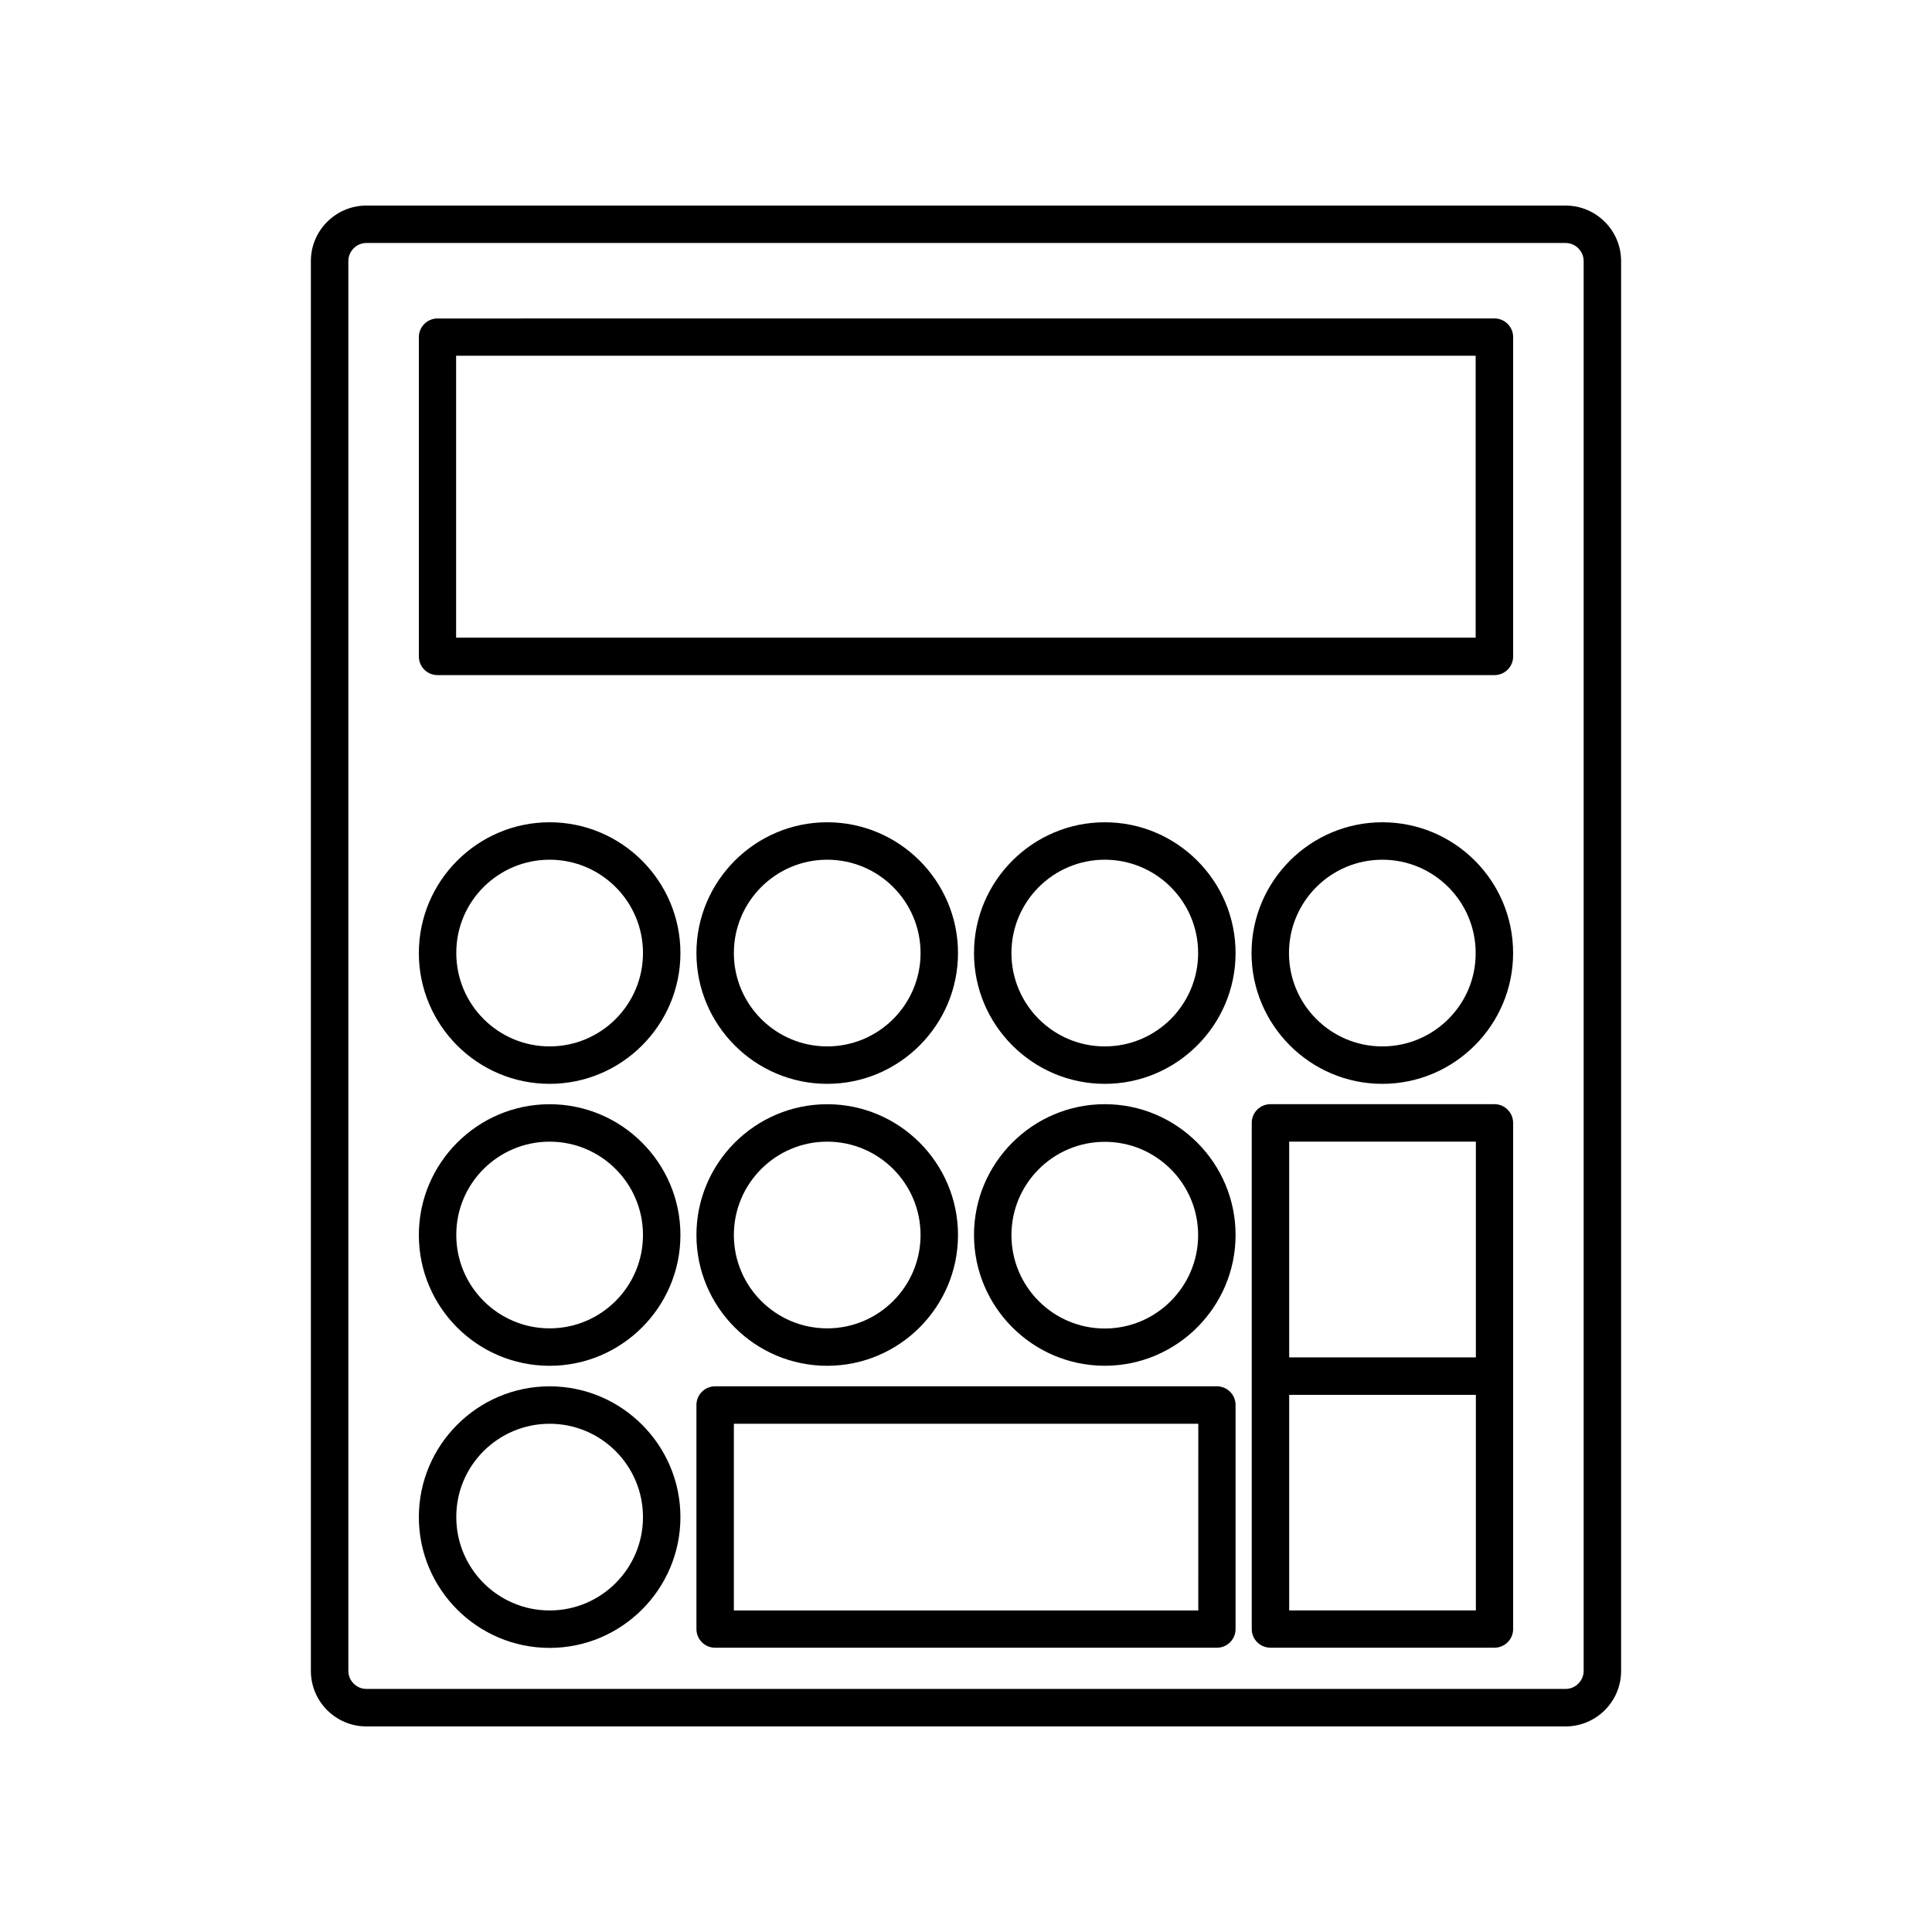
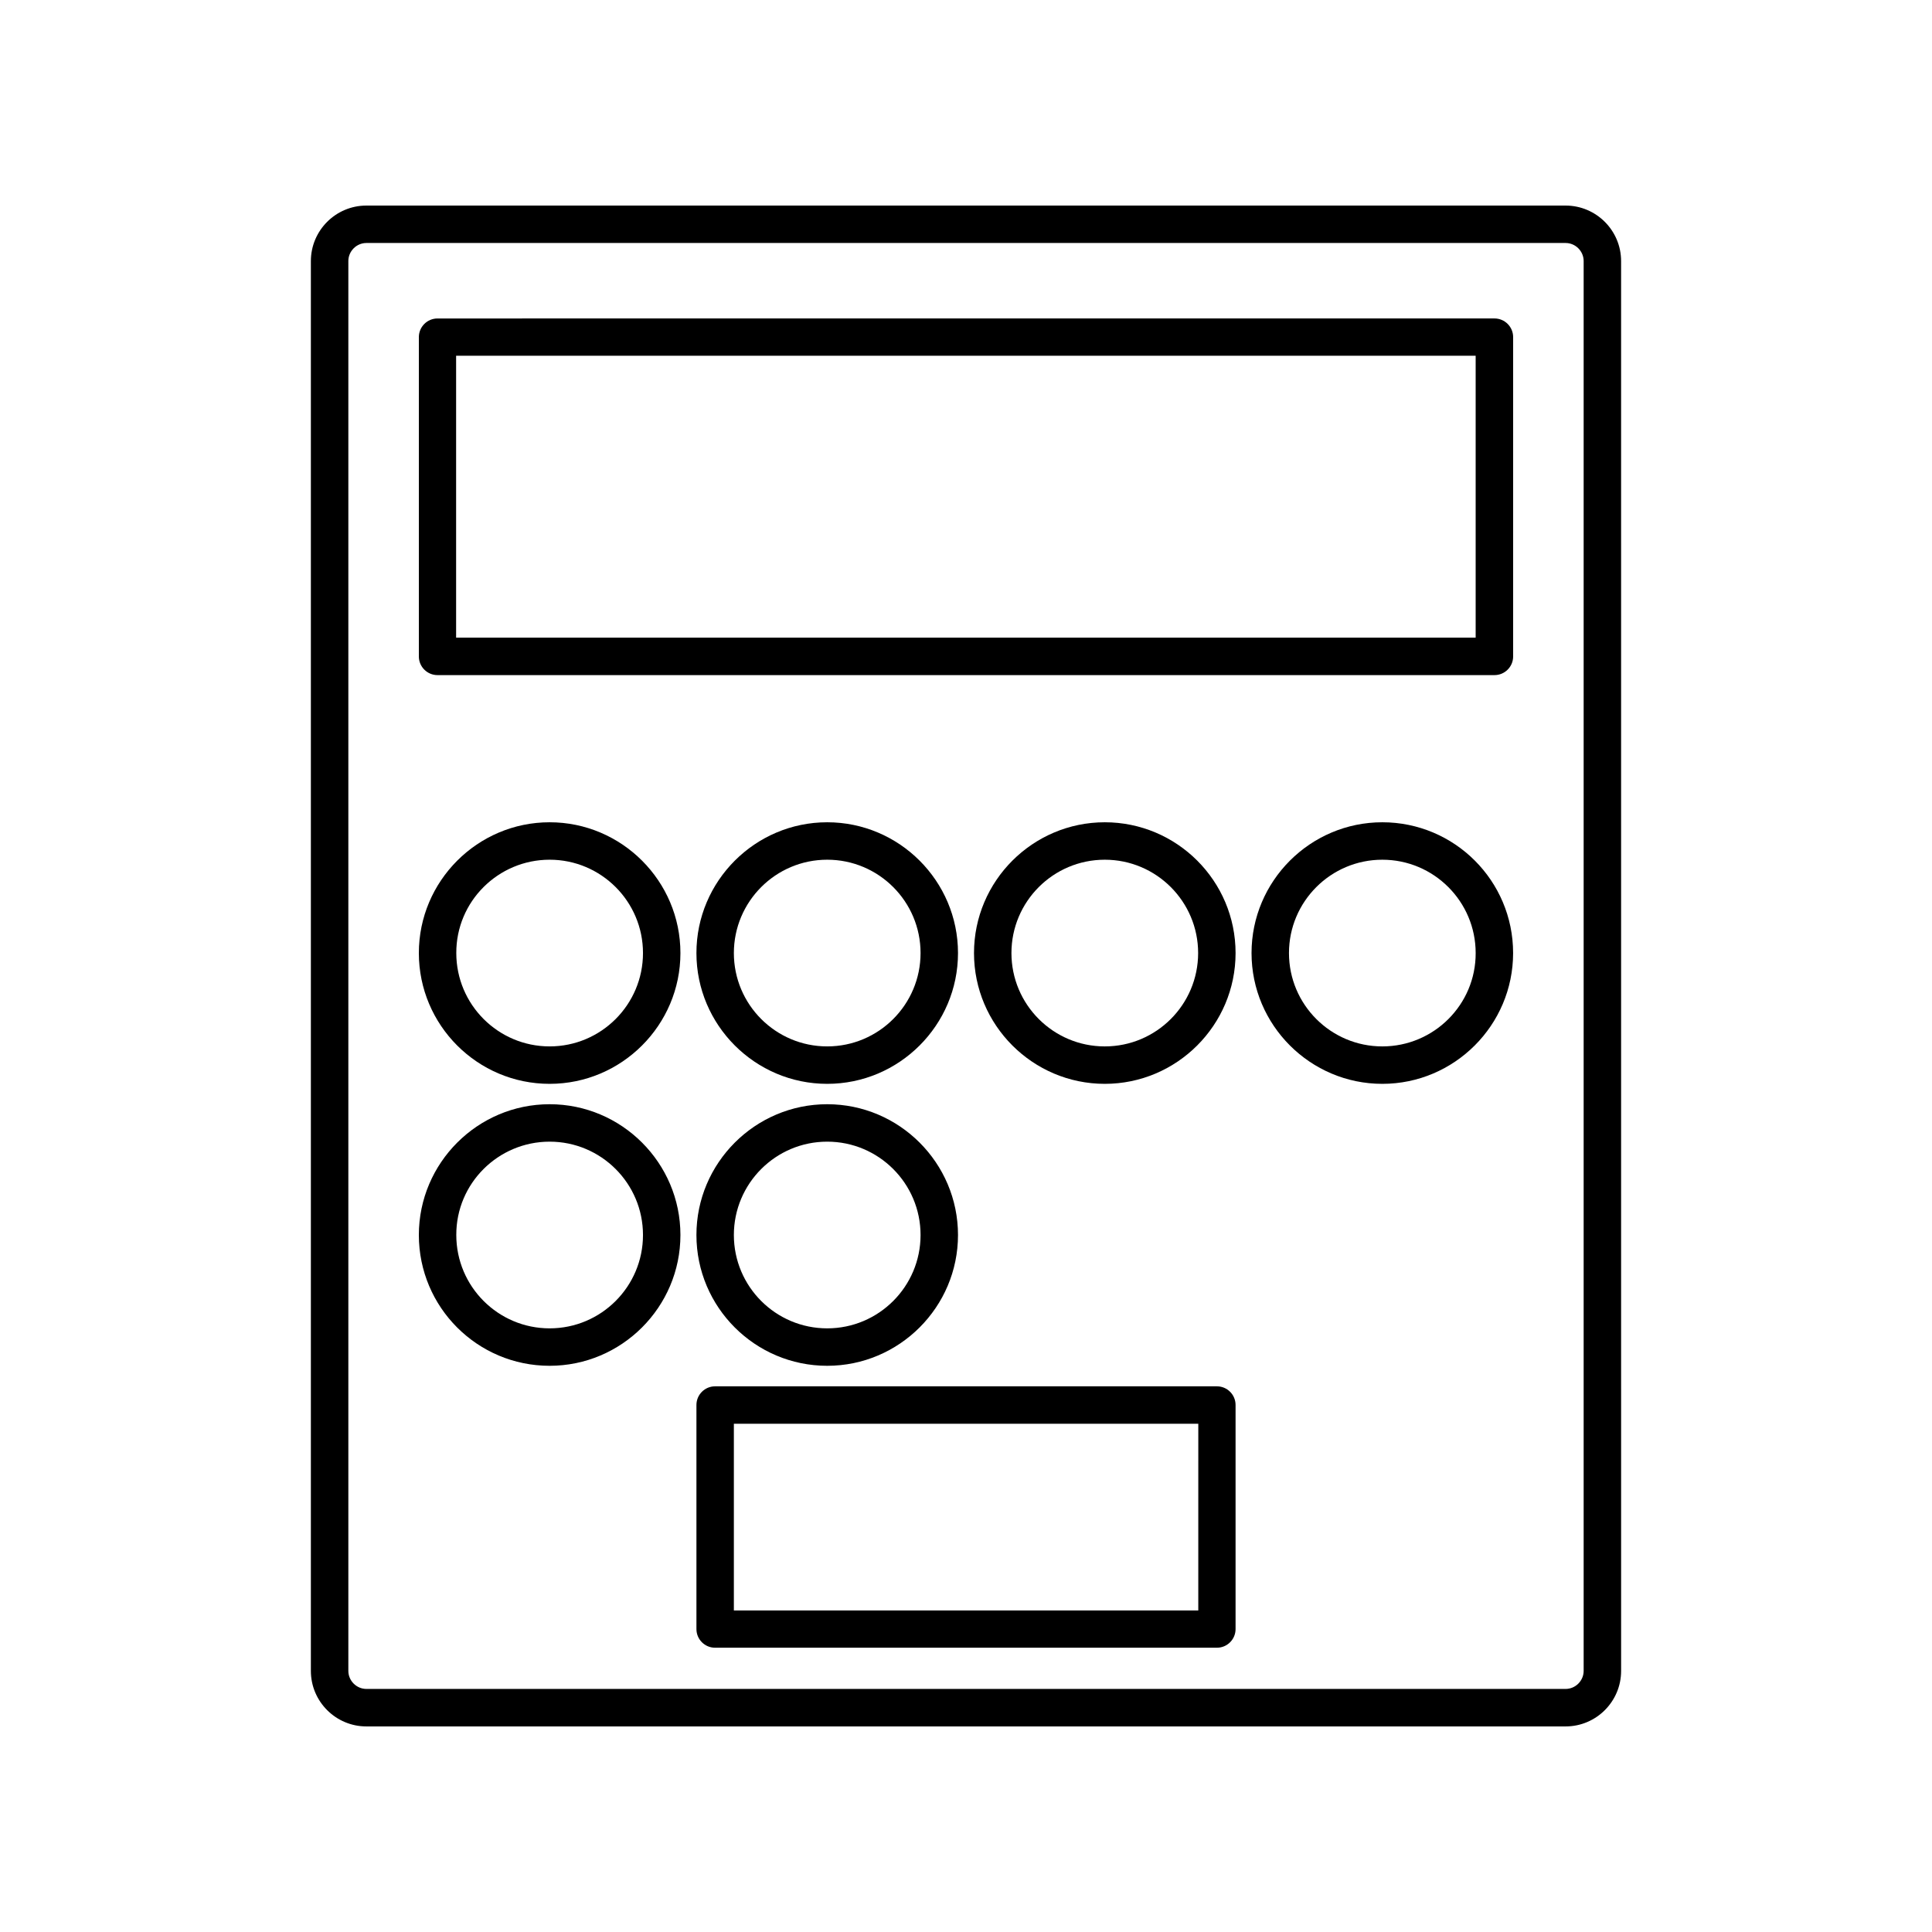
<svg xmlns="http://www.w3.org/2000/svg" fill="#000000" width="800px" height="800px" version="1.1" viewBox="144 144 512 512">
  <g>
    <path d="m241.1 601.52h317.8c8.113 0 14.711-6.602 14.711-14.711l-0.004-373.62c0-8.113-6.602-14.711-14.711-14.711h-317.8c-8.113 0-14.711 6.602-14.711 14.711v373.62c0 8.109 6.598 14.711 14.711 14.711zm-4.785-388.34c0-2.621 2.168-4.785 4.785-4.785h317.8c2.621 0 4.785 2.168 4.785 4.785v373.62c0 2.621-2.168 4.785-4.785 4.785h-317.8c-2.621 0-4.785-2.168-4.785-4.785z" />
    <path d="m289.66 431.23c19.094 0 34.66-15.566 34.66-34.66s-15.566-34.66-34.66-34.66-34.66 15.566-34.66 34.66 15.516 34.66 34.66 34.66zm0-59.398c13.652 0 24.738 11.082 24.738 24.738 0 13.652-11.082 24.738-24.738 24.738-13.652 0-24.738-11.082-24.738-24.738-0.051-13.656 11.086-24.738 24.738-24.738z" />
    <path d="m363.22 431.23c19.094 0 34.66-15.566 34.66-34.66s-15.566-34.66-34.66-34.66-34.66 15.566-34.66 34.66 15.566 34.66 34.66 34.66zm0-59.398c13.652 0 24.738 11.082 24.738 24.738 0 13.652-11.082 24.738-24.738 24.738-13.652 0-24.738-11.082-24.738-24.738 0.004-13.656 11.086-24.738 24.738-24.738z" />
    <path d="m436.78 361.91c-19.094 0-34.66 15.566-34.66 34.66s15.566 34.66 34.66 34.66 34.66-15.566 34.66-34.66c0-19.141-15.566-34.66-34.66-34.66zm0 59.398c-13.652 0-24.738-11.082-24.738-24.738 0-13.652 11.082-24.738 24.738-24.738 13.652 0 24.738 11.082 24.738 24.738-0.004 13.656-11.086 24.738-24.738 24.738z" />
    <path d="m510.33 361.91c-19.094 0-34.66 15.566-34.66 34.66s15.566 34.66 34.66 34.66 34.66-15.566 34.66-34.66c0.004-19.141-15.516-34.66-34.66-34.66zm0 59.398c-13.652 0-24.738-11.082-24.738-24.738 0-13.652 11.082-24.738 24.738-24.738 13.652 0 24.738 11.082 24.738 24.738 0.051 13.656-11.086 24.738-24.738 24.738z" />
    <path d="m289.66 505.95c19.094 0 34.66-15.566 34.66-34.66s-15.566-34.66-34.66-34.66-34.66 15.566-34.66 34.66c0 19.145 15.516 34.66 34.66 34.66zm0-59.398c13.652 0 24.738 11.082 24.738 24.738 0 13.652-11.082 24.738-24.738 24.738-13.652 0-24.738-11.082-24.738-24.738-0.051-13.656 11.086-24.738 24.738-24.738z" />
    <path d="m363.22 505.95c19.094 0 34.66-15.566 34.66-34.66s-15.566-34.66-34.66-34.66-34.66 15.566-34.66 34.66c0 19.145 15.566 34.66 34.66 34.66zm0-59.398c13.652 0 24.738 11.082 24.738 24.738 0 13.652-11.082 24.738-24.738 24.738-13.652 0-24.738-11.082-24.738-24.738 0.004-13.656 11.086-24.738 24.738-24.738z" />
-     <path d="m436.78 436.62c-19.094 0-34.66 15.566-34.66 34.66s15.566 34.66 34.66 34.66 34.66-15.566 34.66-34.66-15.566-34.66-34.66-34.66zm0 59.449c-13.652 0-24.738-11.082-24.738-24.738 0-13.652 11.082-24.738 24.738-24.738 13.652 0 24.738 11.082 24.738 24.738-0.004 13.605-11.086 24.738-24.738 24.738z" />
-     <path d="m289.66 580.71c19.094 0 34.66-15.566 34.66-34.66s-15.566-34.66-34.66-34.66-34.66 15.566-34.66 34.66 15.516 34.66 34.66 34.66zm0-59.398c13.652 0 24.738 11.082 24.738 24.738 0 13.652-11.082 24.738-24.738 24.738-13.652 0-24.738-11.082-24.738-24.738-0.051-13.656 11.086-24.738 24.738-24.738z" />
    <path d="m259.94 322.91h280.12c2.719 0 4.938-2.215 4.938-4.938v-84.641c0-2.719-2.215-4.938-4.938-4.938l-280.12 0.004c-2.719 0-4.938 2.215-4.938 4.938v84.641c0 2.719 2.215 4.934 4.938 4.934zm4.934-84.637h270.19v74.715h-270.19z" />
-     <path d="m540.06 436.62h-59.398c-2.719 0-4.938 2.215-4.938 4.938v134.16c0 2.719 2.215 4.938 4.938 4.938h59.398c2.719 0 4.938-2.215 4.938-4.938v-134.11c0-2.769-2.219-4.988-4.938-4.988zm-4.938 134.16h-49.473l-0.004-57.133h49.473zm0-67.055h-49.473l-0.004-57.184h49.473z" />
    <path d="m466.5 511.39h-133c-2.719 0-4.938 2.215-4.938 4.938v59.398c0 2.719 2.215 4.938 4.938 4.938h133c2.719 0 4.938-2.215 4.938-4.938v-59.398c0-2.719-2.215-4.938-4.938-4.938zm-4.988 59.398h-123.03v-49.473h123.08l-0.004 49.473z" />
  </g>
</svg>